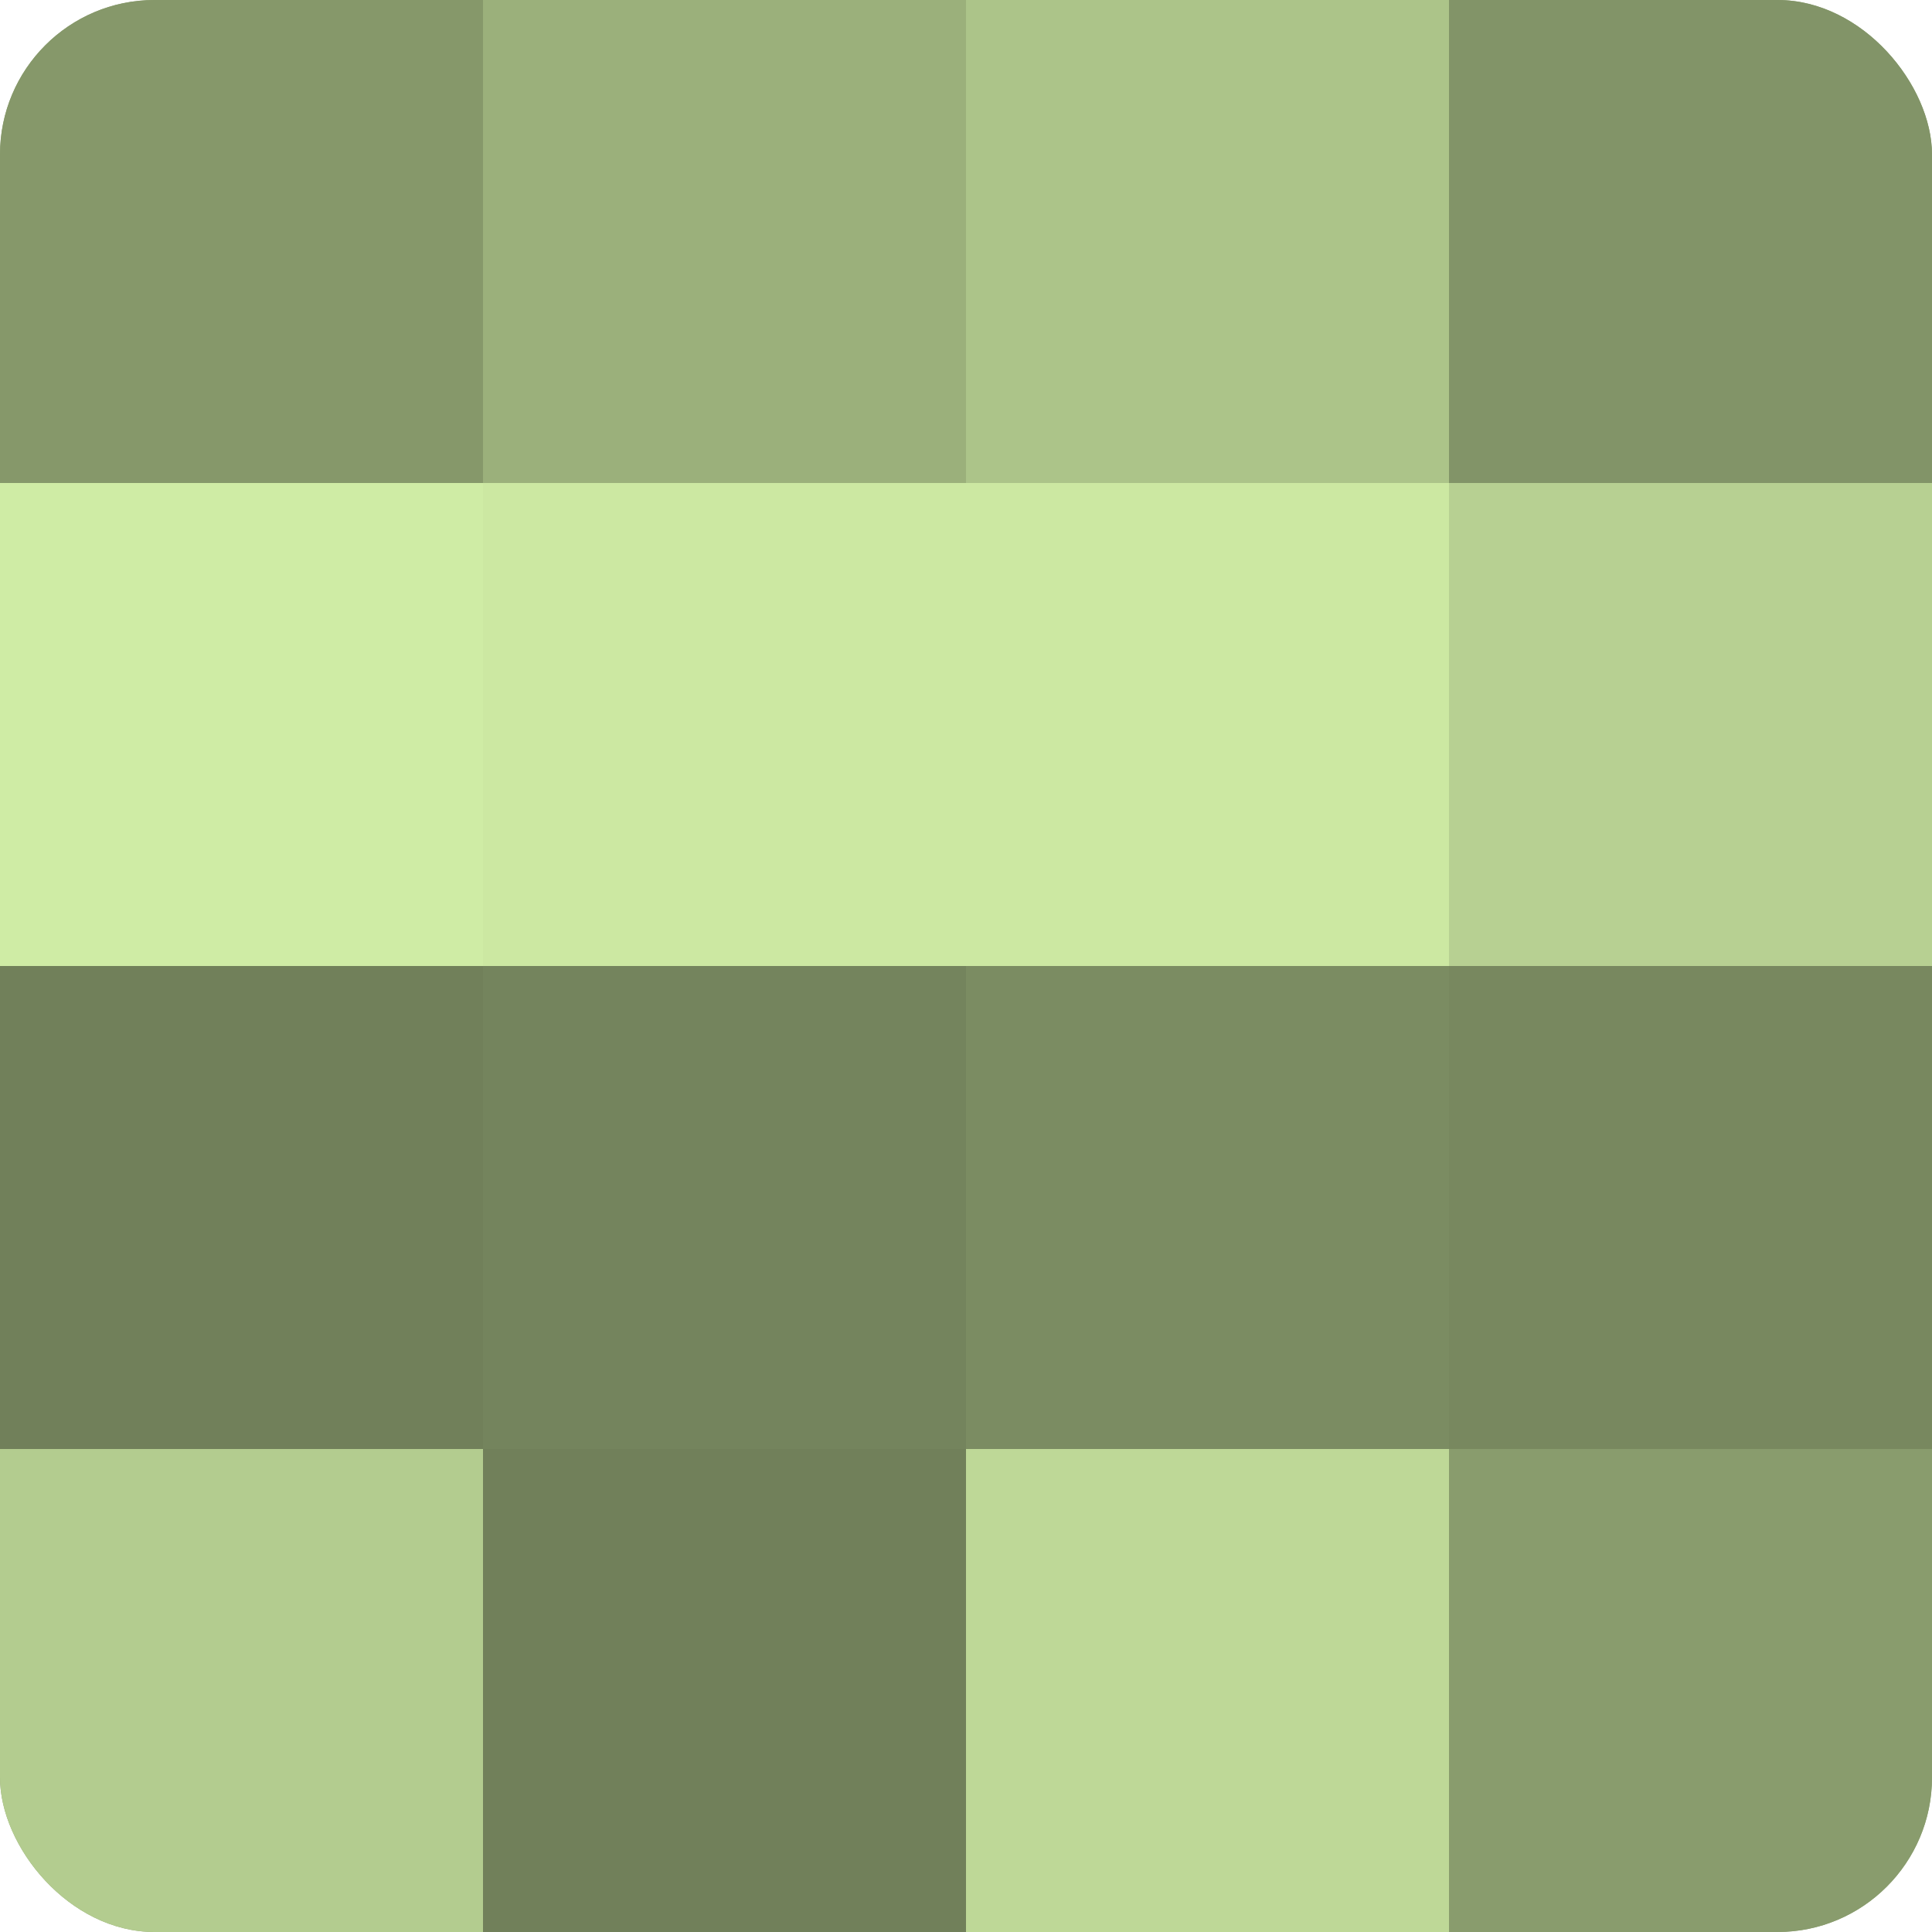
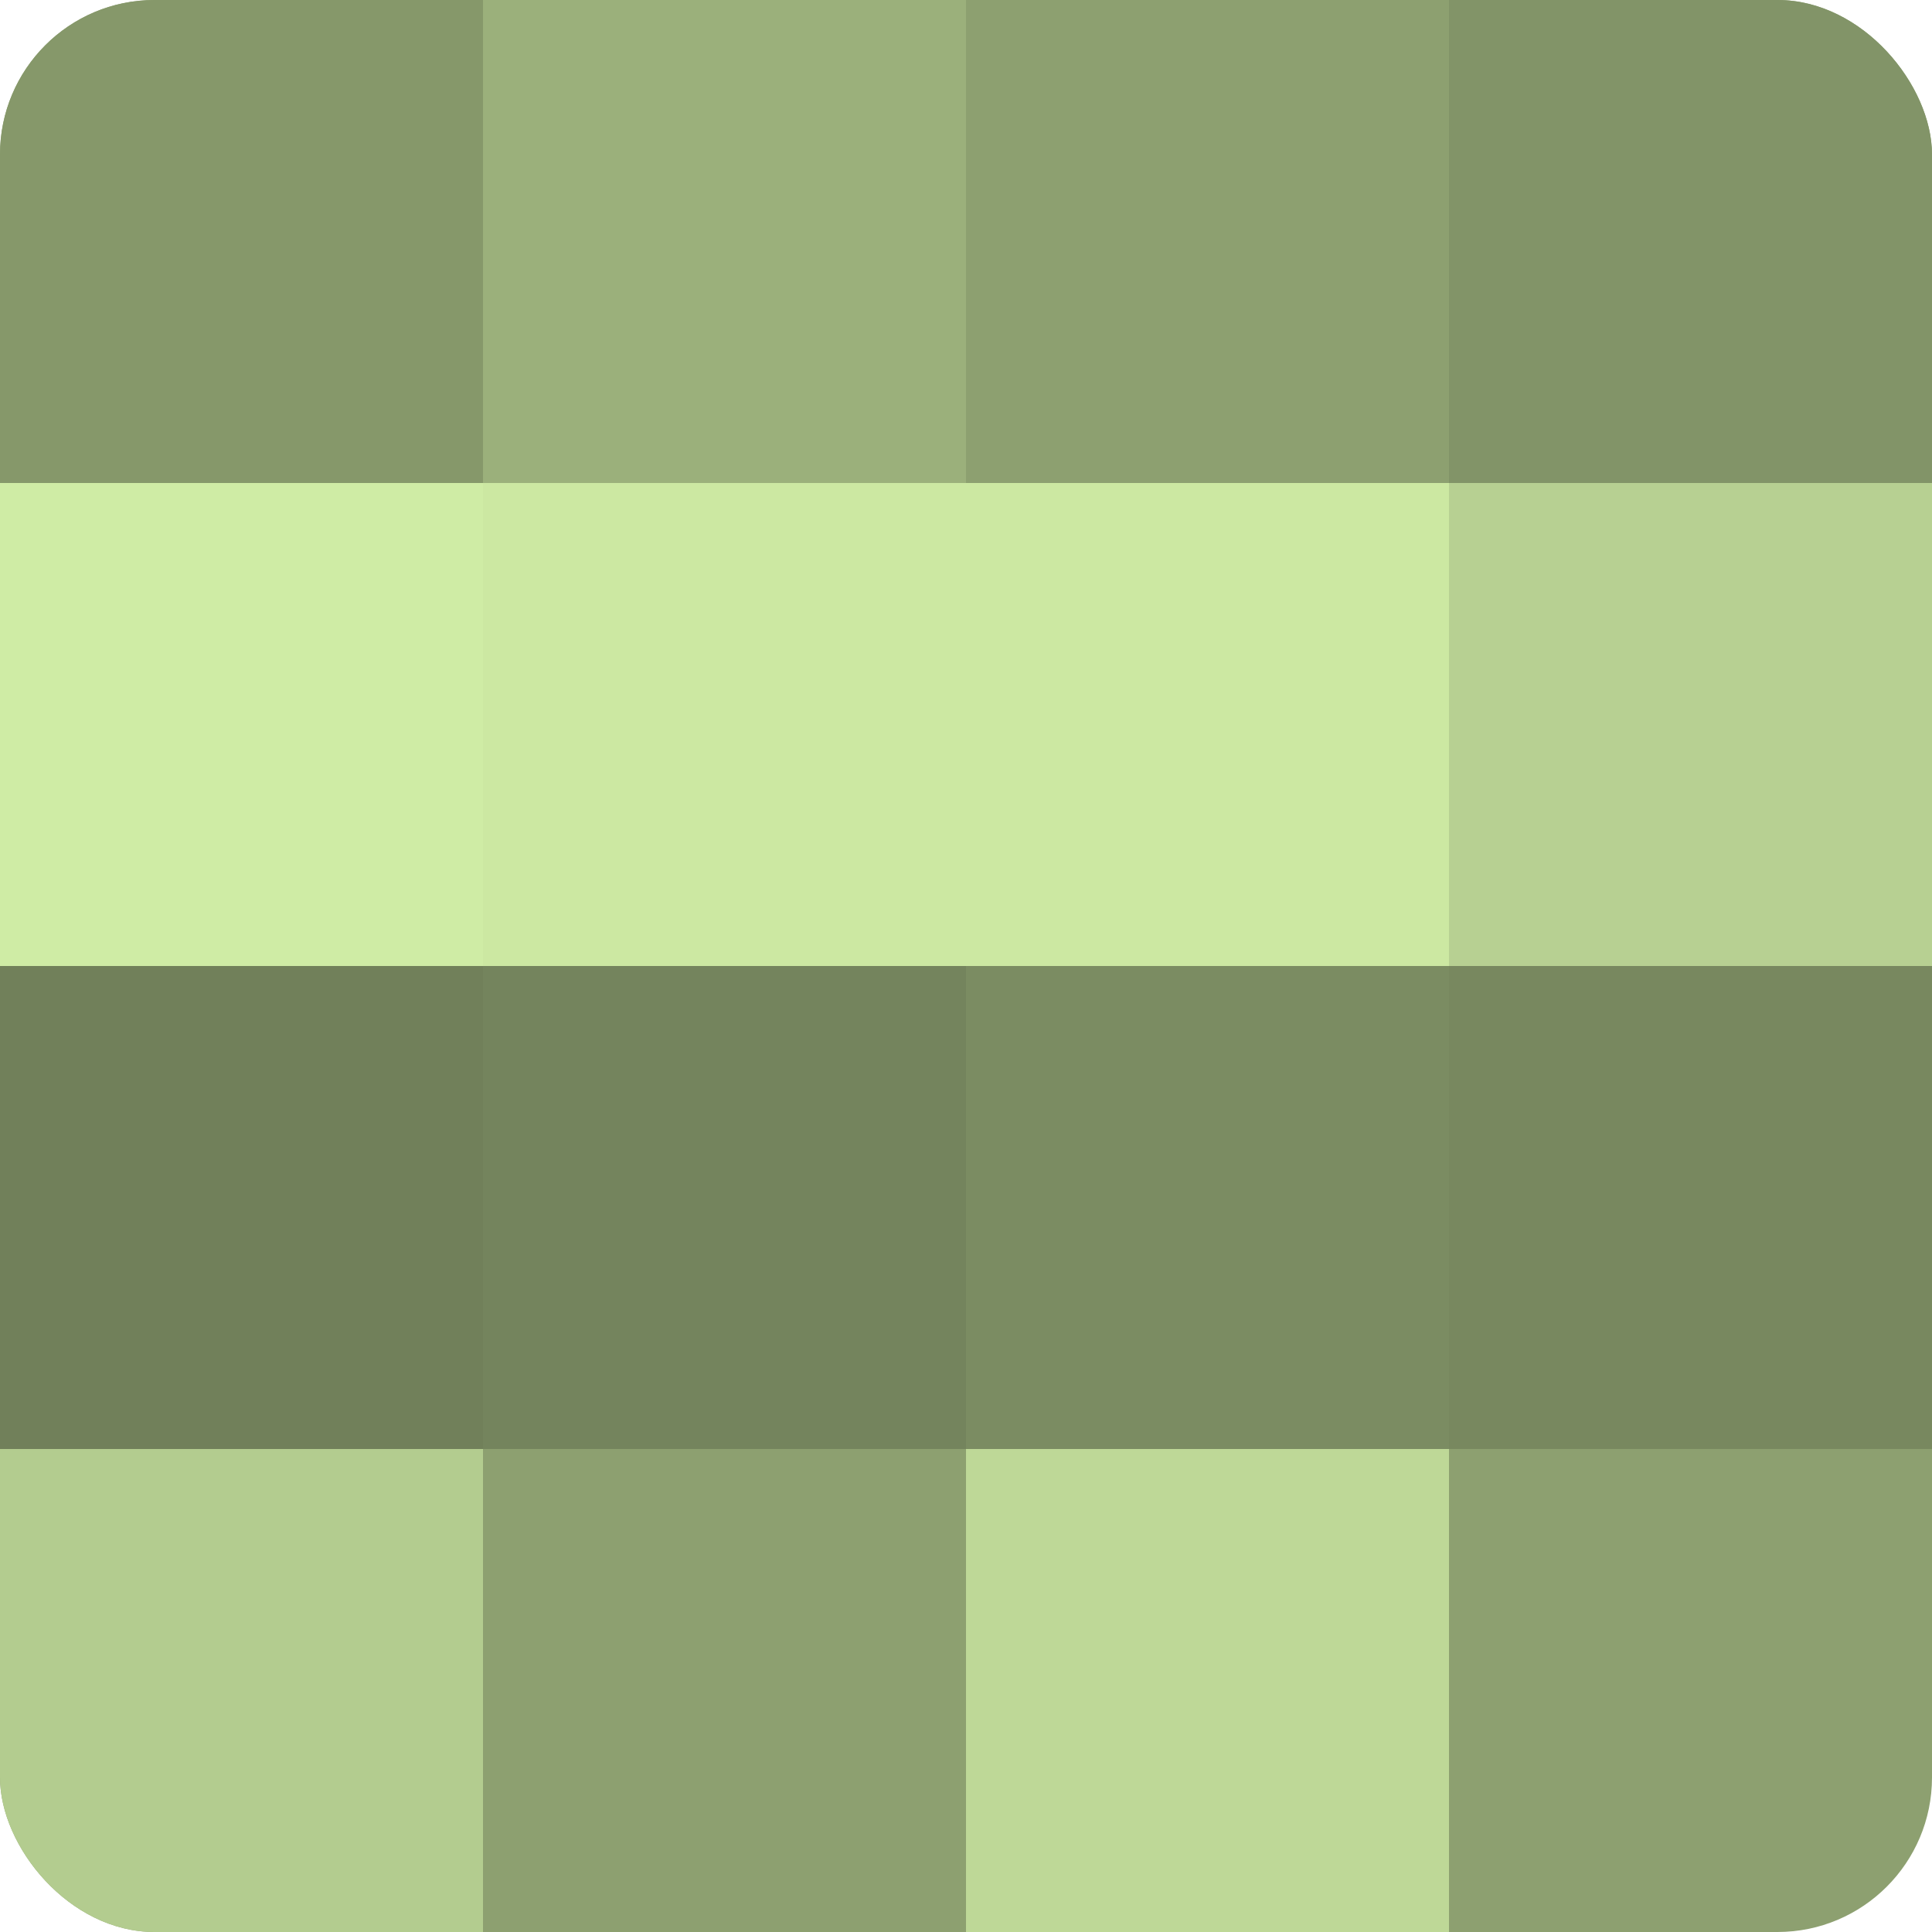
<svg xmlns="http://www.w3.org/2000/svg" width="60" height="60" viewBox="0 0 100 100" preserveAspectRatio="xMidYMid meet">
  <defs>
    <clipPath id="c" width="100" height="100">
      <rect width="100" height="100" rx="8" ry="8" />
    </clipPath>
  </defs>
  <g clip-path="url(#c)">
    <rect width="100" height="100" fill="#8da070" />
    <rect width="25" height="25" fill="#86986a" />
    <rect y="25" width="25" height="25" fill="#cfeca5" />
    <rect y="50" width="25" height="25" fill="#71805a" />
    <rect y="75" width="25" height="25" fill="#b3cc8f" />
    <rect x="25" width="25" height="25" fill="#9bb07b" />
    <rect x="25" y="25" width="25" height="25" fill="#cce8a2" />
    <rect x="25" y="50" width="25" height="25" fill="#74845d" />
-     <rect x="25" y="75" width="25" height="25" fill="#71805a" />
-     <rect x="50" width="25" height="25" fill="#acc489" />
    <rect x="50" y="25" width="25" height="25" fill="#cce8a2" />
    <rect x="50" y="50" width="25" height="25" fill="#7b8c62" />
    <rect x="50" y="75" width="25" height="25" fill="#bed897" />
    <rect x="75" width="25" height="25" fill="#829468" />
    <rect x="75" y="25" width="25" height="25" fill="#b7d092" />
    <rect x="75" y="50" width="25" height="25" fill="#78885f" />
-     <rect x="75" y="75" width="25" height="25" fill="#899c6d" />
  </g>
</svg>